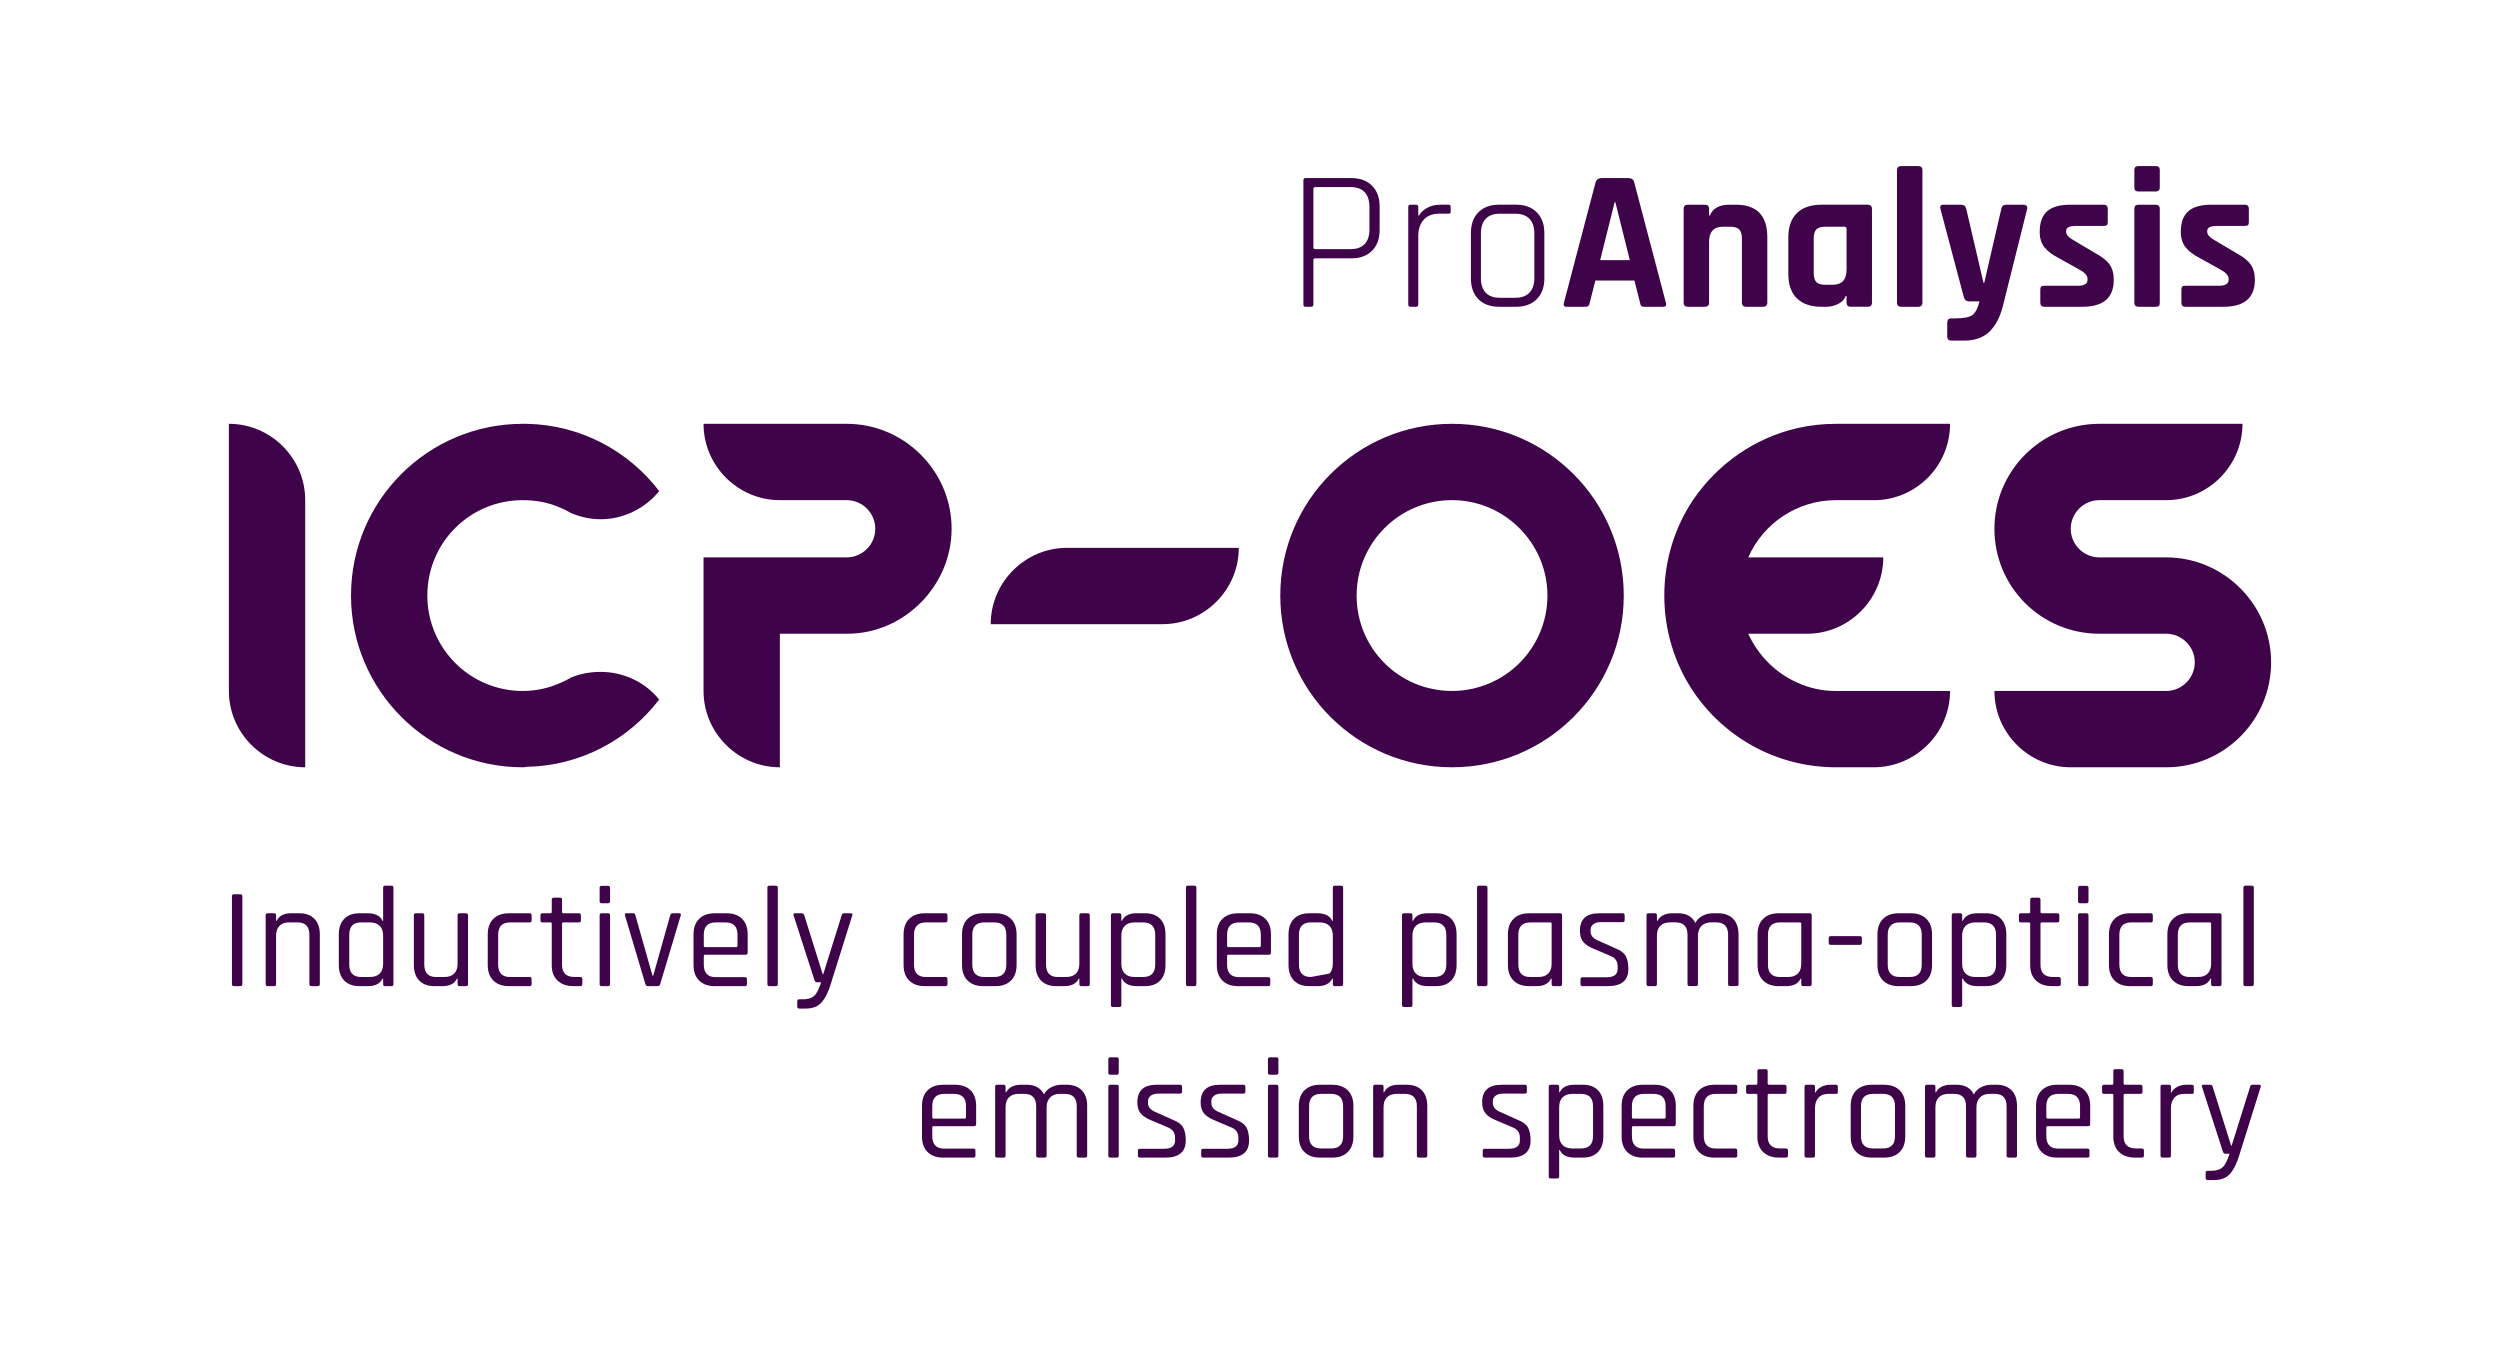
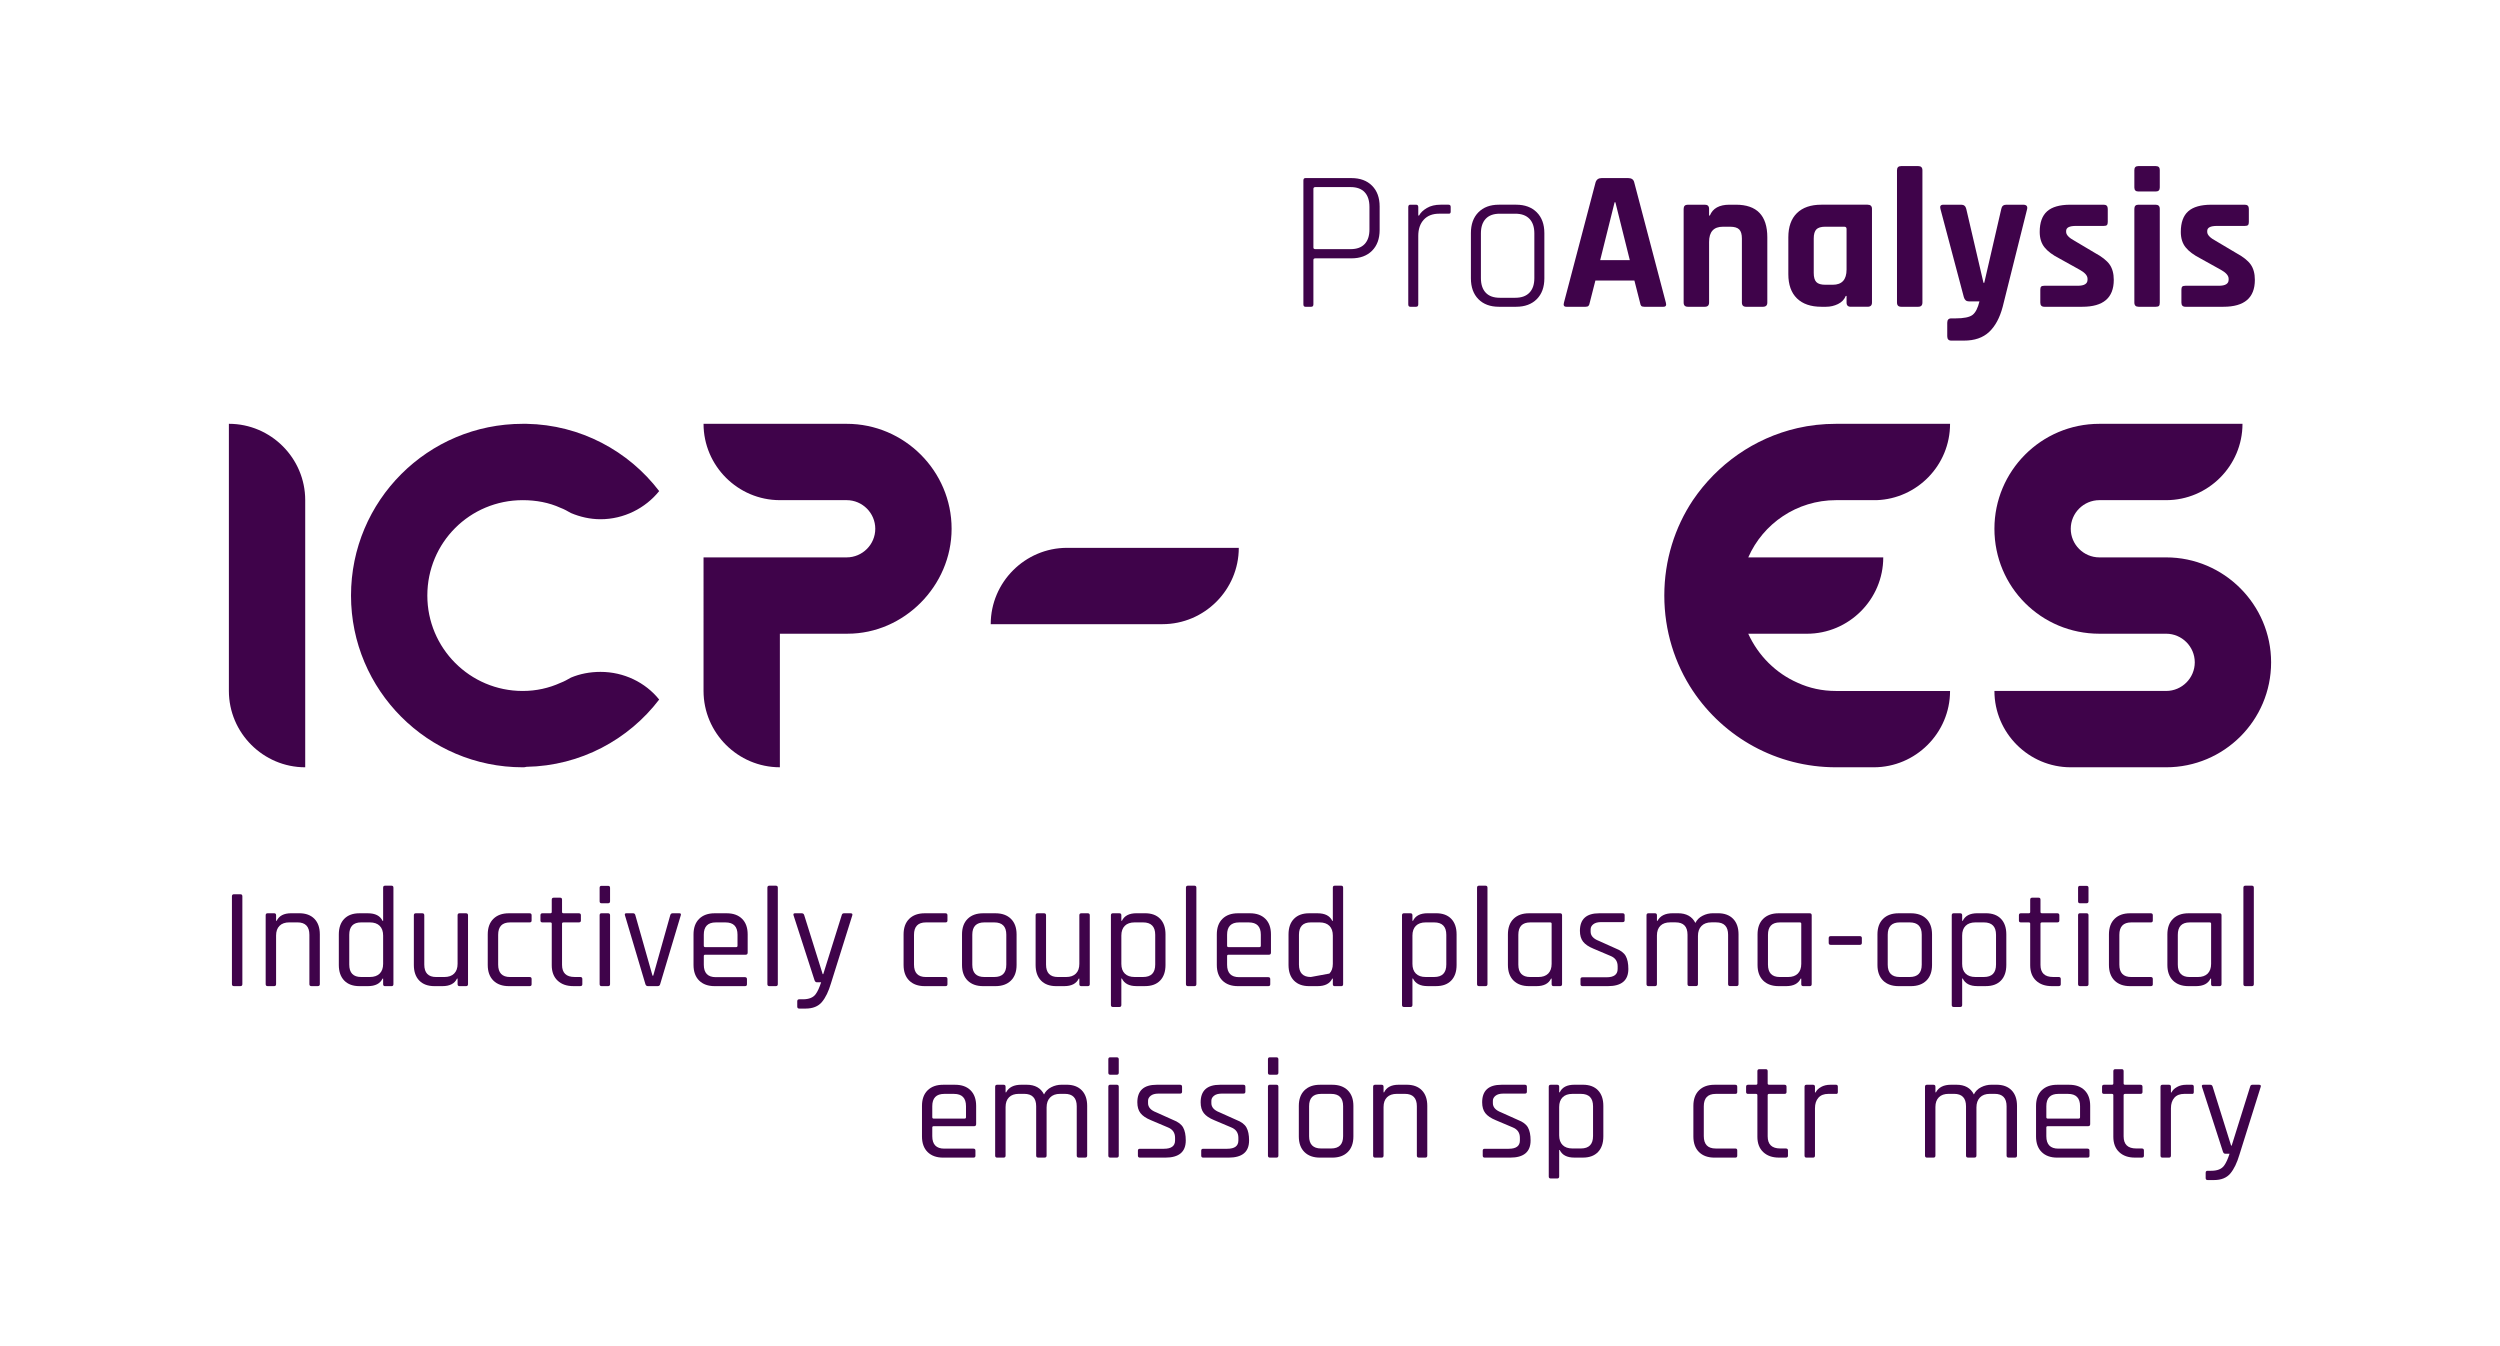
<svg xmlns="http://www.w3.org/2000/svg" version="1.1" id="Warstwa_1" x="0px" y="0px" viewBox="0 0 200.834 108.14" style="enable-background:new 0 0 200.834 108.14;" xml:space="preserve">
  <style type="text/css">
	.st0{fill:#3F034A;}
	.st1{fill:#FFFFFF;}
</style>
  <g>
    <g>
      <g>
        <g>
          <path class="st0" d="M19.47,71.999v7.06c0,0.106-0.053,0.16-0.16,0.16h-0.517      c-0.107,0-0.161-0.054-0.161-0.16v-7.06c0-0.106,0.054-0.16,0.161-0.16      h0.517C19.417,71.839,19.47,71.893,19.47,71.999z" />
          <path class="st0" d="M22.019,79.22h-0.516c-0.108,0-0.161-0.054-0.161-0.16v-5.534      c0-0.108,0.053-0.16,0.161-0.16h0.516c0.107,0,0.161,0.053,0.161,0.16      v0.447h0.046c0.191-0.405,0.582-0.608,1.171-0.608h0.643      c0.52,0,0.926,0.149,1.217,0.447s0.436,0.715,0.436,1.251v3.995      c0,0.106-0.054,0.16-0.161,0.16H25.015c-0.108,0-0.161-0.054-0.161-0.16      v-3.961c0-0.666-0.321-0.999-0.964-0.999h-0.643      c-0.345,0-0.609,0.092-0.792,0.276c-0.184,0.184-0.276,0.444-0.276,0.78      v3.904C22.18,79.166,22.126,79.22,22.019,79.22z" />
          <path class="st0" d="M29.55,79.22h-0.678c-0.52,0-0.926-0.149-1.216-0.447      c-0.291-0.299-0.437-0.716-0.437-1.252v-2.456c0-0.536,0.146-0.953,0.437-1.251      c0.29-0.298,0.696-0.447,1.216-0.447h0.678c0.597,0,0.991,0.203,1.182,0.608      h0.046v-2.663c0-0.108,0.05-0.161,0.149-0.161h0.528      c0.1,0,0.15,0.054,0.15,0.161v7.749c0,0.106-0.05,0.16-0.15,0.16h-0.528      c-0.099,0-0.149-0.054-0.149-0.16v-0.448h-0.046      C30.541,79.017,30.147,79.22,29.55,79.22z M30.778,77.43v-2.274      c0-0.336-0.092-0.596-0.275-0.78c-0.184-0.184-0.448-0.276-0.793-0.276h-0.7      c-0.635,0-0.953,0.333-0.953,0.999v2.388c0,0.666,0.318,0.999,0.953,0.999      h0.7c0.345,0,0.609-0.092,0.793-0.276      C30.686,78.026,30.778,77.766,30.778,77.43z" />
          <path class="st0" d="M35.542,79.22h-0.643c-0.521,0-0.926-0.149-1.217-0.447      c-0.291-0.299-0.436-0.716-0.436-1.252v-3.994c0-0.108,0.053-0.16,0.16-0.16      h0.517c0.107,0,0.161,0.053,0.161,0.16v3.961      c0,0.666,0.317,0.999,0.953,0.999h0.654c0.344,0,0.608-0.092,0.792-0.276      c0.184-0.184,0.276-0.444,0.276-0.78v-3.904c0-0.108,0.053-0.16,0.16-0.16      h0.517c0.107,0,0.161,0.053,0.161,0.16v5.534      c0,0.106-0.054,0.16-0.161,0.16h-0.517c-0.107,0-0.16-0.054-0.16-0.16      v-0.448h-0.046C36.521,79.017,36.131,79.22,35.542,79.22z" />
          <path class="st0" d="M42.706,78.646v0.425c0,0.1-0.054,0.149-0.161,0.149h-1.665      c-0.528,0-0.943-0.149-1.245-0.447c-0.302-0.299-0.453-0.716-0.453-1.252v-2.456      c0-0.536,0.151-0.953,0.453-1.251s0.717-0.447,1.245-0.447h1.665      c0.107,0,0.161,0.053,0.161,0.16v0.425c0,0.1-0.054,0.149-0.161,0.149H40.972      c-0.635,0-0.953,0.333-0.953,0.999v2.388c0,0.666,0.318,0.999,0.953,0.999      h1.573C42.652,78.486,42.706,78.539,42.706,78.646z" />
          <path class="st0" d="M44.209,74.1h-0.631c-0.108,0-0.161-0.049-0.161-0.149v-0.425      c0-0.108,0.053-0.16,0.161-0.16h0.631c0.077,0,0.115-0.035,0.115-0.104      v-0.987c0-0.108,0.053-0.161,0.161-0.161h0.516c0.1,0,0.15,0.054,0.15,0.161      v0.987c0,0.07,0.041,0.104,0.126,0.104h1.217c0.115,0,0.172,0.053,0.172,0.16      v0.425c0,0.1-0.057,0.149-0.172,0.149h-1.217      c-0.085,0-0.126,0.035-0.126,0.103v3.306c0,0.651,0.336,0.976,1.01,0.976h0.448      c0.114,0,0.172,0.053,0.172,0.16v0.425c0,0.1-0.058,0.149-0.172,0.149      h-0.551c-0.529,0-0.95-0.147-1.263-0.442c-0.314-0.295-0.471-0.706-0.471-1.234      v-3.341C44.324,74.135,44.286,74.1,44.209,74.1z" />
          <path class="st0" d="M48.17,72.401v-1.078c0-0.108,0.049-0.16,0.149-0.16h0.528      c0.107,0,0.161,0.053,0.161,0.16v1.078c0,0.108-0.054,0.161-0.161,0.161      h-0.528C48.22,72.562,48.17,72.508,48.17,72.401z M48.17,79.06v-5.534      c0-0.108,0.049-0.16,0.149-0.16h0.528c0.107,0,0.161,0.053,0.161,0.16v5.534      c0,0.106-0.054,0.16-0.161,0.16H48.331      C48.224,79.22,48.17,79.166,48.17,79.06z" />
          <path class="st0" d="M50.317,73.366h0.54c0.099,0,0.161,0.053,0.184,0.16l1.377,4.855      h0.058l1.366-4.855c0.03-0.108,0.095-0.16,0.195-0.16h0.539      c0.108,0,0.146,0.053,0.115,0.16l-1.653,5.521      c-0.023,0.115-0.092,0.173-0.206,0.173h-0.781      c-0.107,0-0.176-0.057-0.207-0.173l-1.641-5.521      C50.171,73.419,50.21,73.366,50.317,73.366z" />
          <path class="st0" d="M59.845,79.22h-2.434c-0.528,0-0.943-0.149-1.245-0.447      c-0.302-0.299-0.453-0.716-0.453-1.252v-2.456c0-0.536,0.151-0.953,0.453-1.251      c0.302-0.298,0.717-0.447,1.245-0.447h0.965c0.528,0,0.941,0.149,1.24,0.447      c0.298,0.298,0.447,0.715,0.447,1.251v1.459c0,0.114-0.053,0.172-0.16,0.172      h-3.249c-0.077,0-0.115,0.035-0.115,0.103v0.701      c0,0.666,0.321,0.999,0.964,0.999h2.342c0.107,0,0.161,0.054,0.161,0.16      v0.414C60.005,79.171,59.952,79.22,59.845,79.22z M56.653,76.086h2.479      c0.077,0,0.115-0.038,0.115-0.114v-0.883c0-0.658-0.321-0.988-0.964-0.988h-0.781      c-0.643,0-0.964,0.33-0.964,0.988v0.883C56.539,76.048,56.577,76.086,56.653,76.086z      " />
          <path class="st0" d="M62.324,79.22h-0.517c-0.107,0-0.16-0.054-0.16-0.16v-7.749      c0-0.108,0.053-0.161,0.16-0.161h0.517c0.107,0,0.161,0.054,0.161,0.161      v7.749C62.485,79.166,62.431,79.22,62.324,79.22z" />
          <path class="st0" d="M64.712,81.023h-0.505c-0.108,0-0.161-0.054-0.161-0.161v-0.425      c0-0.106,0.053-0.16,0.161-0.16h0.287c0.489,0,0.834-0.138,1.033-0.414      c0.161-0.222,0.306-0.539,0.436-0.952h-0.333c-0.092,0-0.157-0.054-0.195-0.161      l-1.688-5.223c-0.03-0.108,0.008-0.16,0.115-0.16h0.551      c0.1,0,0.165,0.053,0.195,0.16l1.481,4.73h0.046l1.481-4.73      c0.023-0.108,0.084-0.16,0.184-0.16h0.528c0.13,0,0.176,0.057,0.138,0.172      l-1.711,5.453c-0.191,0.65-0.434,1.152-0.729,1.504      C65.732,80.847,65.293,81.023,64.712,81.023z" />
          <path class="st0" d="M76.112,78.646v0.425c0,0.1-0.054,0.149-0.161,0.149h-1.665      c-0.528,0-0.943-0.149-1.245-0.447c-0.302-0.299-0.453-0.716-0.453-1.252v-2.456      c0-0.536,0.151-0.953,0.453-1.251s0.717-0.447,1.245-0.447h1.665      c0.107,0,0.161,0.053,0.161,0.16v0.425c0,0.1-0.054,0.149-0.161,0.149      h-1.573c-0.635,0-0.953,0.333-0.953,0.999v2.388      c0,0.666,0.318,0.999,0.953,0.999h1.573      C76.058,78.486,76.112,78.539,76.112,78.646z" />
          <path class="st0" d="M79.968,79.22h-0.988c-0.528,0-0.943-0.149-1.245-0.447      c-0.302-0.299-0.453-0.716-0.453-1.252v-2.456c0-0.536,0.151-0.953,0.453-1.251      s0.717-0.447,1.245-0.447h0.988c0.528,0,0.943,0.149,1.245,0.447      c0.302,0.298,0.453,0.715,0.453,1.251v2.456c0,0.536-0.151,0.953-0.453,1.252      C80.911,79.071,80.496,79.22,79.968,79.22z M79.072,78.486h0.804      c0.643,0,0.964-0.33,0.964-0.988v-2.41c0-0.658-0.321-0.988-0.964-0.988h-0.804      c-0.643,0-0.964,0.33-0.964,0.988v2.41      C78.108,78.156,78.43,78.486,79.072,78.486z" />
          <path class="st0" d="M85.49,79.22h-0.643c-0.521,0-0.926-0.149-1.217-0.447      c-0.291-0.299-0.436-0.716-0.436-1.252v-3.994c0-0.108,0.053-0.16,0.16-0.16      h0.517c0.107,0,0.161,0.053,0.161,0.16v3.961      c0,0.666,0.317,0.999,0.953,0.999h0.654c0.344,0,0.608-0.092,0.792-0.276      c0.184-0.184,0.276-0.444,0.276-0.78v-3.904c0-0.108,0.053-0.16,0.16-0.16      h0.517c0.107,0,0.161,0.053,0.161,0.16v5.534      c0,0.106-0.054,0.16-0.161,0.16h-0.517c-0.107,0-0.16-0.054-0.16-0.16      v-0.448h-0.046C86.469,79.017,86.079,79.22,85.49,79.22z" />
          <path class="st0" d="M89.921,80.896h-0.516c-0.108,0-0.161-0.054-0.161-0.16v-7.21      c0-0.108,0.053-0.16,0.161-0.16h0.516c0.107,0,0.161,0.053,0.161,0.16      v0.447h0.046c0.191-0.405,0.582-0.608,1.171-0.608h0.689      c0.52,0,0.924,0.149,1.211,0.447c0.287,0.298,0.43,0.715,0.43,1.251v2.456      c0,0.536-0.143,0.953-0.43,1.252c-0.287,0.298-0.691,0.447-1.211,0.447h-0.689      c-0.589,0-0.98-0.203-1.171-0.609h-0.046v2.124      C90.082,80.842,90.028,80.896,89.921,80.896z M91.15,78.486h0.677      c0.65,0,0.976-0.333,0.976-0.999v-2.388c0-0.666-0.326-0.999-0.976-0.999      h-0.677c-0.345,0-0.609,0.092-0.792,0.276      c-0.184,0.184-0.276,0.444-0.276,0.78v2.274c0,0.336,0.092,0.596,0.276,0.78      C90.541,78.394,90.805,78.486,91.15,78.486z" />
          <path class="st0" d="M95.948,79.22h-0.517c-0.107,0-0.16-0.054-0.16-0.16v-7.749      c0-0.108,0.053-0.161,0.16-0.161h0.517c0.107,0,0.161,0.054,0.161,0.161      v7.749C96.109,79.166,96.055,79.22,95.948,79.22z" />
          <path class="st0" d="M101.883,79.22H99.449c-0.528,0-0.943-0.149-1.245-0.447      c-0.302-0.299-0.453-0.716-0.453-1.252v-2.456c0-0.536,0.151-0.953,0.453-1.251      s0.717-0.447,1.245-0.447h0.965c0.528,0,0.941,0.149,1.24,0.447      c0.298,0.298,0.447,0.715,0.447,1.251v1.459c0,0.114-0.053,0.172-0.16,0.172      h-3.249c-0.077,0-0.115,0.035-0.115,0.103v0.701      c0,0.666,0.321,0.999,0.964,0.999h2.342c0.107,0,0.161,0.054,0.161,0.16      v0.414C102.044,79.171,101.99,79.22,101.883,79.22z M98.692,76.086h2.479      c0.077,0,0.115-0.038,0.115-0.114v-0.883c0-0.658-0.321-0.988-0.964-0.988h-0.781      c-0.643,0-0.964,0.33-0.964,0.988v0.883C98.577,76.048,98.615,76.086,98.692,76.086z      " />
          <path class="st0" d="M105.843,79.22h-0.678c-0.52,0-0.926-0.149-1.216-0.447      c-0.291-0.299-0.437-0.716-0.437-1.252v-2.456c0-0.536,0.146-0.953,0.437-1.251      c0.29-0.298,0.696-0.447,1.216-0.447h0.678c0.597,0,0.991,0.203,1.182,0.608      h0.046v-2.663c0-0.108,0.05-0.161,0.149-0.161h0.528      c0.1,0,0.15,0.054,0.15,0.161v7.749c0,0.106-0.05,0.16-0.15,0.16      h-0.528c-0.099,0-0.149-0.054-0.149-0.16v-0.448h-0.046      C106.834,79.017,106.44,79.22,105.843,79.22z M106.796,78.21      c0.183-0.184,0.275-0.444,0.275-0.78v-2.274c0-0.336-0.092-0.596-0.275-0.78      c-0.184-0.184-0.448-0.276-0.793-0.276h-0.7      c-0.635,0-0.953,0.333-0.953,0.999v2.388c0,0.666,0.318,0.999,0.953,0.999" />
          <path class="st0" d="M113.305,80.896h-0.516c-0.108,0-0.161-0.054-0.161-0.16v-7.21      c0-0.108,0.053-0.16,0.161-0.16h0.516c0.107,0,0.161,0.053,0.161,0.16      v0.447h0.046c0.191-0.405,0.582-0.608,1.171-0.608h0.689      c0.52,0,0.924,0.149,1.211,0.447s0.43,0.715,0.43,1.251v2.456      c0,0.536-0.143,0.953-0.43,1.252c-0.287,0.298-0.691,0.447-1.211,0.447      h-0.689c-0.589,0-0.98-0.203-1.171-0.609h-0.046v2.124      C113.466,80.842,113.412,80.896,113.305,80.896z M114.534,78.486h0.677      c0.65,0,0.976-0.333,0.976-0.999v-2.388c0-0.666-0.326-0.999-0.976-0.999      h-0.677c-0.345,0-0.609,0.092-0.792,0.276      c-0.184,0.184-0.276,0.444-0.276,0.78v2.274c0,0.336,0.092,0.596,0.276,0.78      C113.925,78.394,114.189,78.486,114.534,78.486z" />
          <path class="st0" d="M119.333,79.22h-0.517c-0.107,0-0.16-0.054-0.16-0.16v-7.749      c0-0.108,0.053-0.161,0.16-0.161h0.517c0.107,0,0.161,0.054,0.161,0.161      v7.749C119.493,79.166,119.44,79.22,119.333,79.22z" />
          <path class="st0" d="M123.431,79.22h-0.597c-0.528,0-0.943-0.149-1.245-0.447      c-0.302-0.299-0.453-0.716-0.453-1.252v-2.456c0-0.536,0.151-0.953,0.453-1.251      c0.302-0.298,0.717-0.447,1.245-0.447h2.492c0.107,0,0.16,0.053,0.16,0.16      v5.534c0,0.106-0.053,0.16-0.16,0.16h-0.517      c-0.107,0-0.161-0.054-0.161-0.16v-0.448h-0.046      C124.41,79.017,124.02,79.22,123.431,79.22z M124.648,77.43v-3.226      c0-0.068-0.038-0.103-0.115-0.103h-1.607c-0.635,0-0.953,0.333-0.953,0.999      v2.388c0,0.666,0.318,0.999,0.953,0.999h0.655c0.344,0,0.608-0.092,0.792-0.276      C124.556,78.026,124.648,77.766,124.648,77.43z" />
          <path class="st0" d="M129.17,79.22h-2.043c-0.108,0-0.161-0.054-0.161-0.16v-0.402      c0-0.099,0.053-0.149,0.161-0.149h1.928c0.597,0,0.896-0.222,0.896-0.666      v-0.217c0-0.406-0.195-0.685-0.586-0.839l-1.354-0.574      c-0.391-0.16-0.67-0.35-0.838-0.568c-0.169-0.217-0.253-0.507-0.253-0.867      c0-0.942,0.517-1.411,1.55-1.411h1.883c0.107,0,0.16,0.053,0.16,0.16      v0.401c0,0.1-0.053,0.149-0.16,0.149h-1.734      c-0.275,0-0.484,0.058-0.626,0.173c-0.142,0.114-0.212,0.249-0.212,0.401      v0.196c0,0.321,0.218,0.566,0.654,0.734l1.355,0.609      c0.398,0.152,0.668,0.355,0.809,0.608c0.141,0.253,0.212,0.601,0.212,1.045      C130.812,78.76,130.264,79.22,129.17,79.22z" />
          <path class="st0" d="M132.947,79.22h-0.516c-0.108,0-0.161-0.054-0.161-0.16v-5.534      c0-0.108,0.053-0.16,0.161-0.16h0.516c0.107,0,0.161,0.053,0.161,0.16      v0.447h0.046c0.214-0.405,0.62-0.608,1.217-0.608h0.425      c0.673,0,1.14,0.26,1.4,0.78c0.123-0.252,0.316-0.446,0.58-0.58      c0.264-0.135,0.541-0.201,0.832-0.201h0.402c0.52,0,0.926,0.149,1.217,0.447      c0.291,0.298,0.436,0.715,0.436,1.251v3.995c0,0.106-0.053,0.16-0.16,0.16      h-0.517c-0.107,0-0.161-0.054-0.161-0.16v-3.961      c0-0.666-0.321-0.999-0.964-0.999h-0.379c-0.344,0-0.61,0.098-0.798,0.293      c-0.188,0.195-0.281,0.461-0.281,0.798v3.869c0,0.106-0.054,0.16-0.161,0.16      h-0.516c-0.108,0-0.161-0.054-0.161-0.16v-3.961      c0-0.666-0.322-0.999-0.964-0.999h-0.425c-0.345,0-0.609,0.092-0.792,0.276      c-0.184,0.184-0.276,0.444-0.276,0.78v3.904      C133.108,79.166,133.054,79.22,132.947,79.22z" />
          <path class="st0" d="M143.485,79.22h-0.597c-0.528,0-0.943-0.149-1.245-0.447      c-0.302-0.299-0.453-0.716-0.453-1.252v-2.456c0-0.536,0.151-0.953,0.453-1.251      s0.717-0.447,1.245-0.447h2.492c0.107,0,0.16,0.053,0.16,0.16v5.534      c0,0.106-0.053,0.16-0.16,0.16h-0.517c-0.107,0-0.161-0.054-0.161-0.16      v-0.448h-0.046C144.465,79.017,144.075,79.22,143.485,79.22z M144.702,77.43      v-3.226c0-0.068-0.038-0.103-0.115-0.103h-1.607      c-0.635,0-0.953,0.333-0.953,0.999v2.388c0,0.666,0.318,0.999,0.953,0.999      h0.655c0.344,0,0.608-0.092,0.792-0.276      C144.61,78.026,144.702,77.766,144.702,77.43z" />
          <path class="st0" d="M149.409,75.903h-2.342c-0.107,0-0.161-0.054-0.161-0.161v-0.379      c0-0.106,0.054-0.16,0.161-0.16h2.342c0.107,0,0.161,0.054,0.161,0.16      v0.379C149.57,75.849,149.516,75.903,149.409,75.903z" />
          <path class="st0" d="M153.508,79.22h-0.988c-0.528,0-0.943-0.149-1.245-0.447      c-0.302-0.299-0.453-0.716-0.453-1.252v-2.456c0-0.536,0.151-0.953,0.453-1.251      s0.717-0.447,1.245-0.447h0.988c0.528,0,0.943,0.149,1.246,0.447      c0.302,0.298,0.453,0.715,0.453,1.251v2.456c0,0.536-0.151,0.953-0.453,1.252      C154.45,79.071,154.036,79.22,153.508,79.22z M152.612,78.486h0.804      c0.643,0,0.964-0.33,0.964-0.988v-2.41c0-0.658-0.321-0.988-0.964-0.988      h-0.804c-0.643,0-0.964,0.33-0.964,0.988v2.41      C151.648,78.156,151.969,78.486,152.612,78.486z" />
          <path class="st0" d="M157.468,80.896h-0.517c-0.108,0-0.16-0.054-0.16-0.16v-7.21      c0-0.108,0.053-0.16,0.16-0.16h0.517c0.107,0,0.16,0.053,0.16,0.16      v0.447h0.046c0.192-0.405,0.582-0.608,1.172-0.608h0.688      c0.52,0,0.924,0.149,1.211,0.447c0.287,0.298,0.43,0.715,0.43,1.251v2.456      c0,0.536-0.143,0.953-0.43,1.252c-0.287,0.298-0.691,0.447-1.211,0.447h-0.688      c-0.59,0-0.98-0.203-1.172-0.609h-0.046v2.124      C157.628,80.842,157.574,80.896,157.468,80.896z M158.696,78.486h0.677      c0.65,0,0.975-0.333,0.975-0.999v-2.388c0-0.666-0.325-0.999-0.975-0.999      h-0.677c-0.345,0-0.609,0.092-0.793,0.276s-0.276,0.444-0.276,0.78v2.274      c0,0.336,0.092,0.596,0.276,0.78C158.088,78.394,158.351,78.486,158.696,78.486z" />
          <path class="st0" d="M162.978,74.1h-0.631c-0.108,0-0.16-0.049-0.16-0.149v-0.425      c0-0.108,0.053-0.16,0.16-0.16h0.631c0.077,0,0.115-0.035,0.115-0.104      v-0.987c0-0.108,0.053-0.161,0.16-0.161h0.517c0.1,0,0.149,0.054,0.149,0.161      v0.987c0,0.07,0.041,0.104,0.127,0.104h1.216      c0.115,0,0.173,0.053,0.173,0.16v0.425c0,0.1-0.057,0.149-0.173,0.149      h-1.216c-0.085,0-0.127,0.035-0.127,0.103v3.306      c0,0.651,0.336,0.976,1.01,0.976h0.448c0.114,0,0.172,0.053,0.172,0.16v0.425      c0,0.1-0.057,0.149-0.172,0.149h-0.552c-0.528,0-0.95-0.147-1.262-0.442      c-0.314-0.295-0.471-0.706-0.471-1.234v-3.341      C163.093,74.135,163.055,74.1,162.978,74.1z" />
          <path class="st0" d="M166.939,72.401v-1.078c0-0.108,0.049-0.16,0.149-0.16h0.528      c0.108,0,0.161,0.053,0.161,0.16v1.078c0,0.108-0.054,0.161-0.161,0.161h-0.528      C166.988,72.562,166.939,72.508,166.939,72.401z M166.939,79.06v-5.534      c0-0.108,0.049-0.16,0.149-0.16h0.528c0.108,0,0.161,0.053,0.161,0.16v5.534      c0,0.106-0.054,0.16-0.161,0.16h-0.517      C166.992,79.22,166.939,79.166,166.939,79.06z" />
          <path class="st0" d="M172.943,78.646v0.425c0,0.1-0.054,0.149-0.161,0.149h-1.665      c-0.528,0-0.943-0.149-1.245-0.447c-0.302-0.299-0.453-0.716-0.453-1.252      v-2.456c0-0.536,0.151-0.953,0.453-1.251c0.303-0.298,0.717-0.447,1.245-0.447      h1.665c0.108,0,0.161,0.053,0.161,0.16v0.425c0,0.1-0.054,0.149-0.161,0.149      h-1.573c-0.635,0-0.953,0.333-0.953,0.999v2.388      c0,0.666,0.318,0.999,0.953,0.999h1.573      C172.889,78.486,172.943,78.539,172.943,78.646z" />
          <path class="st0" d="M176.409,79.22h-0.598c-0.528,0-0.943-0.149-1.245-0.447      c-0.302-0.299-0.453-0.716-0.453-1.252v-2.456c0-0.536,0.151-0.953,0.453-1.251      c0.303-0.298,0.717-0.447,1.245-0.447h2.492c0.106,0,0.16,0.053,0.16,0.16      v5.534c0,0.106-0.054,0.16-0.16,0.16h-0.517      c-0.108,0-0.161-0.054-0.161-0.16v-0.448h-0.046      C177.389,79.017,176.999,79.22,176.409,79.22z M177.626,77.43v-3.226      c0-0.068-0.038-0.103-0.114-0.103h-1.608c-0.635,0-0.953,0.333-0.953,0.999      v2.388c0,0.666,0.318,0.999,0.953,0.999h0.655c0.344,0,0.609-0.092,0.793-0.276      C177.534,78.026,177.626,77.766,177.626,77.43z" />
          <path class="st0" d="M180.897,79.22h-0.517c-0.107,0-0.16-0.054-0.16-0.16v-7.749      c0-0.108,0.054-0.161,0.16-0.161h0.517c0.108,0,0.161,0.054,0.161,0.161      v7.749C181.058,79.166,181.005,79.22,180.897,79.22z" />
          <path class="st0" d="M78.199,92.996h-2.434c-0.528,0-0.943-0.149-1.246-0.447      c-0.302-0.299-0.453-0.716-0.453-1.252v-2.456c0-0.536,0.151-0.953,0.453-1.251      c0.302-0.298,0.717-0.447,1.246-0.447h0.965c0.528,0,0.941,0.149,1.24,0.447      c0.298,0.298,0.447,0.715,0.447,1.251v1.458c0,0.114-0.053,0.172-0.16,0.172      h-3.249c-0.077,0-0.115,0.035-0.115,0.103v0.701      c0,0.666,0.321,0.999,0.964,0.999h2.342c0.107,0,0.161,0.054,0.161,0.16v0.414      C78.36,92.946,78.306,92.996,78.199,92.996z M75.008,89.861h2.479      c0.077,0,0.115-0.038,0.115-0.114v-0.883c0-0.658-0.321-0.988-0.964-0.988h-0.781      c-0.643,0-0.964,0.33-0.964,0.988v0.883C74.893,89.823,74.931,89.861,75.008,89.861      z" />
          <path class="st0" d="M80.621,92.996H80.105c-0.108,0-0.161-0.054-0.161-0.16v-5.534      c0-0.108,0.053-0.16,0.161-0.16h0.516c0.107,0,0.161,0.053,0.161,0.16      v0.447h0.046c0.214-0.405,0.62-0.608,1.217-0.608h0.425      c0.673,0,1.14,0.26,1.4,0.78c0.123-0.252,0.316-0.446,0.58-0.58      c0.264-0.135,0.541-0.201,0.832-0.201h0.402c0.52,0,0.926,0.149,1.217,0.447      s0.436,0.715,0.436,1.251v3.995c0,0.107-0.053,0.16-0.16,0.16h-0.517      c-0.107,0-0.161-0.054-0.161-0.16v-3.961c0-0.666-0.321-0.999-0.964-0.999      H85.156c-0.344,0-0.61,0.098-0.798,0.293      c-0.188,0.195-0.281,0.461-0.281,0.798v3.869c0,0.107-0.054,0.16-0.161,0.16      h-0.516c-0.108,0-0.161-0.054-0.161-0.16v-3.961      c0-0.666-0.322-0.999-0.964-0.999h-0.425c-0.345,0-0.609,0.092-0.792,0.276      C80.874,88.335,80.782,88.596,80.782,88.932v3.904      C80.782,92.942,80.728,92.996,80.621,92.996z" />
          <path class="st0" d="M89.036,86.176v-1.078c0-0.108,0.049-0.16,0.149-0.16h0.528      c0.107,0,0.161,0.053,0.161,0.16v1.078c0,0.108-0.054,0.161-0.161,0.161h-0.528      C89.086,86.338,89.036,86.284,89.036,86.176z M89.036,92.835v-5.534      c0-0.108,0.049-0.16,0.149-0.16h0.528c0.107,0,0.161,0.053,0.161,0.16v5.534      c0,0.107-0.054,0.16-0.161,0.16h-0.517      C89.09,92.996,89.036,92.942,89.036,92.835z" />
          <path class="st0" d="M93.616,92.996h-2.043c-0.108,0-0.161-0.054-0.161-0.16v-0.402      c0-0.099,0.053-0.149,0.161-0.149h1.928c0.597,0,0.896-0.222,0.896-0.666      v-0.217c0-0.406-0.195-0.685-0.586-0.839l-1.354-0.574      c-0.391-0.16-0.67-0.35-0.838-0.568c-0.169-0.217-0.253-0.507-0.253-0.867      c0-0.942,0.517-1.411,1.55-1.411h1.883c0.107,0,0.16,0.053,0.16,0.16      v0.401c0,0.1-0.053,0.149-0.16,0.149h-1.734      c-0.275,0-0.484,0.058-0.626,0.173c-0.142,0.114-0.212,0.249-0.212,0.401      v0.196c0,0.321,0.218,0.566,0.654,0.734l1.355,0.609      c0.398,0.152,0.668,0.355,0.809,0.608c0.141,0.253,0.212,0.601,0.212,1.045      C95.258,92.536,94.71,92.996,93.616,92.996z" />
          <path class="st0" d="M98.702,92.996h-2.043c-0.108,0-0.161-0.054-0.161-0.16v-0.402      c0-0.099,0.053-0.149,0.161-0.149h1.928c0.597,0,0.896-0.222,0.896-0.666      v-0.217c0-0.406-0.195-0.685-0.586-0.839l-1.354-0.574      c-0.391-0.16-0.67-0.35-0.838-0.568c-0.169-0.217-0.253-0.507-0.253-0.867      c0-0.942,0.517-1.411,1.55-1.411h1.883c0.107,0,0.16,0.053,0.16,0.16      v0.401c0,0.1-0.053,0.149-0.16,0.149h-1.734      c-0.275,0-0.484,0.058-0.626,0.173c-0.142,0.114-0.212,0.249-0.212,0.401      v0.196c0,0.321,0.218,0.566,0.654,0.734l1.355,0.609      c0.398,0.152,0.668,0.355,0.809,0.608c0.141,0.253,0.212,0.601,0.212,1.045      C100.343,92.536,99.796,92.996,98.702,92.996z" />
          <path class="st0" d="M101.859,86.176v-1.078c0-0.108,0.049-0.16,0.149-0.16h0.528      c0.107,0,0.161,0.053,0.161,0.16v1.078c0,0.108-0.054,0.161-0.161,0.161h-0.528      C101.908,86.338,101.859,86.284,101.859,86.176z M101.859,92.835v-5.534      c0-0.108,0.049-0.16,0.149-0.16h0.528c0.107,0,0.161,0.053,0.161,0.16v5.534      c0,0.107-0.054,0.16-0.161,0.16h-0.517      C101.912,92.996,101.859,92.942,101.859,92.835z" />
          <path class="st0" d="M107.025,92.996h-0.988c-0.528,0-0.943-0.149-1.245-0.447      c-0.302-0.299-0.453-0.716-0.453-1.252v-2.456c0-0.536,0.151-0.953,0.453-1.251      c0.302-0.298,0.717-0.447,1.245-0.447h0.988c0.528,0,0.943,0.149,1.245,0.447      c0.302,0.298,0.453,0.715,0.453,1.251v2.456c0,0.536-0.151,0.953-0.453,1.252      C107.968,92.847,107.553,92.996,107.025,92.996z M106.129,92.261h0.804      c0.643,0,0.964-0.33,0.964-0.988v-2.41c0-0.658-0.321-0.988-0.964-0.988      h-0.804c-0.643,0-0.964,0.33-0.964,0.988v2.41      C105.165,91.932,105.486,92.261,106.129,92.261z" />
          <path class="st0" d="M110.985,92.996h-0.516c-0.108,0-0.161-0.054-0.161-0.16v-5.534      c0-0.108,0.053-0.16,0.161-0.16h0.516c0.107,0,0.161,0.053,0.161,0.16      v0.447h0.046c0.191-0.405,0.582-0.608,1.171-0.608h0.643      c0.52,0,0.926,0.149,1.217,0.447c0.291,0.298,0.436,0.715,0.436,1.251v3.995      c0,0.107-0.054,0.16-0.161,0.16h-0.516c-0.108,0-0.161-0.054-0.161-0.16      v-3.961c0-0.666-0.321-0.999-0.964-0.999h-0.643      c-0.345,0-0.609,0.092-0.792,0.276c-0.184,0.184-0.276,0.444-0.276,0.78      v3.904C111.146,92.942,111.092,92.996,110.985,92.996z" />
          <path class="st0" d="M121.317,92.996h-2.043c-0.108,0-0.161-0.054-0.161-0.16v-0.402      c0-0.099,0.053-0.149,0.161-0.149h1.928c0.597,0,0.896-0.222,0.896-0.666      v-0.217c0-0.406-0.195-0.685-0.586-0.839l-1.354-0.574      c-0.391-0.16-0.67-0.35-0.838-0.568c-0.169-0.217-0.253-0.507-0.253-0.867      c0-0.942,0.517-1.411,1.55-1.411h1.883c0.107,0,0.16,0.053,0.16,0.16      v0.401c0,0.1-0.053,0.149-0.16,0.149h-1.734      c-0.275,0-0.484,0.058-0.626,0.173c-0.142,0.114-0.212,0.249-0.212,0.401      v0.196c0,0.321,0.218,0.566,0.654,0.734l1.355,0.609      c0.398,0.152,0.668,0.355,0.809,0.608c0.141,0.253,0.212,0.601,0.212,1.045      C122.959,92.536,122.411,92.996,121.317,92.996z" />
          <path class="st0" d="M125.094,94.672h-0.516c-0.108,0-0.161-0.054-0.161-0.16v-7.21      c0-0.108,0.053-0.16,0.161-0.16h0.516c0.107,0,0.161,0.053,0.161,0.16      v0.447h0.046c0.191-0.405,0.582-0.608,1.171-0.608h0.689      c0.52,0,0.924,0.149,1.211,0.447c0.287,0.298,0.43,0.715,0.43,1.251v2.456      c0,0.536-0.143,0.953-0.43,1.252c-0.287,0.298-0.691,0.447-1.211,0.447h-0.689      c-0.589,0-0.98-0.203-1.171-0.609h-0.046v2.124      C125.255,94.618,125.201,94.672,125.094,94.672z M126.322,92.261h0.677      c0.65,0,0.976-0.333,0.976-0.999v-2.388c0-0.666-0.326-0.999-0.976-0.999      h-0.677c-0.345,0-0.609,0.092-0.792,0.276      c-0.184,0.184-0.276,0.444-0.276,0.78v2.274c0,0.336,0.092,0.596,0.276,0.78      C125.714,92.17,125.978,92.261,126.322,92.261z" />
-           <path class="st0" d="M134.404,92.996h-2.434c-0.528,0-0.943-0.149-1.246-0.447      c-0.302-0.299-0.453-0.716-0.453-1.252v-2.456c0-0.536,0.151-0.953,0.453-1.251      c0.302-0.298,0.717-0.447,1.246-0.447h0.965c0.528,0,0.941,0.149,1.24,0.447      c0.298,0.298,0.447,0.715,0.447,1.251v1.458c0,0.114-0.053,0.172-0.16,0.172      h-3.249c-0.077,0-0.115,0.035-0.115,0.103v0.701      c0,0.666,0.321,0.999,0.964,0.999h2.342c0.107,0,0.161,0.054,0.161,0.16      v0.414C134.565,92.946,134.511,92.996,134.404,92.996z M131.213,89.861h2.479      c0.077,0,0.115-0.038,0.115-0.114v-0.883c0-0.658-0.321-0.988-0.964-0.988h-0.781      c-0.643,0-0.964,0.33-0.964,0.988v0.883      C131.098,89.823,131.136,89.861,131.213,89.861z" />
          <path class="st0" d="M139.559,92.422v0.425c0,0.1-0.054,0.149-0.161,0.149h-1.665      c-0.528,0-0.943-0.149-1.245-0.447c-0.302-0.299-0.453-0.716-0.453-1.252v-2.456      c0-0.536,0.151-0.953,0.453-1.251s0.717-0.447,1.245-0.447h1.665      c0.107,0,0.161,0.053,0.161,0.16v0.425c0,0.1-0.054,0.149-0.161,0.149      h-1.573c-0.635,0-0.953,0.333-0.953,0.999v2.388      c0,0.666,0.318,0.999,0.953,0.999h1.573      C139.505,92.261,139.559,92.314,139.559,92.422z" />
          <path class="st0" d="M141.062,87.876h-0.631c-0.108,0-0.161-0.049-0.161-0.149v-0.425      c0-0.108,0.053-0.16,0.161-0.16h0.631c0.077,0,0.115-0.035,0.115-0.104      V86.051c0-0.108,0.053-0.161,0.161-0.161h0.516c0.1,0,0.15,0.054,0.15,0.161      v0.987c0,0.07,0.041,0.104,0.126,0.104h1.217      c0.115,0,0.172,0.053,0.172,0.16v0.425c0,0.1-0.057,0.149-0.172,0.149      h-1.217c-0.085,0-0.126,0.035-0.126,0.103v3.306      c0,0.651,0.336,0.976,1.01,0.976h0.448c0.114,0,0.172,0.053,0.172,0.16v0.425      c0,0.1-0.058,0.149-0.172,0.149h-0.551c-0.529,0-0.95-0.147-1.263-0.442      c-0.314-0.295-0.471-0.706-0.471-1.234v-3.341      C141.177,87.911,141.138,87.876,141.062,87.876z" />
          <path class="st0" d="M145.642,92.996h-0.516c-0.108,0-0.161-0.054-0.161-0.16v-5.534      c0-0.108,0.053-0.16,0.161-0.16h0.516c0.107,0,0.161,0.053,0.161,0.16      v0.46h0.046c0.076-0.169,0.222-0.314,0.436-0.437      c0.214-0.122,0.467-0.183,0.758-0.183h0.448c0.099,0,0.149,0.053,0.149,0.16      v0.425c0,0.054-0.012,0.094-0.034,0.12c-0.023,0.027-0.062,0.037-0.115,0.029      h-0.62c-0.345,0-0.609,0.103-0.792,0.309c-0.184,0.207-0.276,0.49-0.276,0.85      v3.8C145.803,92.942,145.749,92.996,145.642,92.996z" />
-           <path class="st0" d="M151.359,92.996H150.371c-0.528,0-0.943-0.149-1.245-0.447      c-0.302-0.299-0.453-0.716-0.453-1.252v-2.456c0-0.536,0.151-0.953,0.453-1.251      s0.717-0.447,1.245-0.447h0.988c0.528,0,0.943,0.149,1.245,0.447      c0.302,0.298,0.453,0.715,0.453,1.251v2.456c0,0.536-0.151,0.953-0.453,1.252      C152.302,92.847,151.887,92.996,151.359,92.996z M150.463,92.261h0.804      c0.643,0,0.964-0.33,0.964-0.988v-2.41c0-0.658-0.321-0.988-0.964-0.988      h-0.804c-0.643,0-0.964,0.33-0.964,0.988v2.41      C149.499,91.932,149.82,92.261,150.463,92.261z" />
          <path class="st0" d="M155.319,92.996h-0.516c-0.108,0-0.161-0.054-0.161-0.16v-5.534      c0-0.108,0.053-0.16,0.161-0.16h0.516c0.107,0,0.161,0.053,0.161,0.16      v0.447h0.046c0.214-0.405,0.62-0.608,1.217-0.608h0.425      c0.673,0,1.14,0.26,1.4,0.78c0.122-0.252,0.315-0.446,0.58-0.58      c0.265-0.135,0.541-0.201,0.832-0.201h0.402c0.52,0,0.926,0.149,1.216,0.447      c0.291,0.298,0.436,0.715,0.436,1.251v3.995c0,0.107-0.053,0.16-0.16,0.16      h-0.517c-0.107,0-0.16-0.054-0.16-0.16v-3.961      c0-0.666-0.322-0.999-0.964-0.999h-0.379c-0.344,0-0.611,0.098-0.798,0.293      c-0.187,0.195-0.281,0.461-0.281,0.798v3.869c0,0.107-0.054,0.16-0.16,0.16      h-0.517c-0.108,0-0.16-0.054-0.16-0.16v-3.961      c0-0.666-0.322-0.999-0.964-0.999h-0.425c-0.345,0-0.609,0.092-0.793,0.276      c-0.184,0.184-0.276,0.444-0.276,0.78v3.904      C155.48,92.942,155.426,92.996,155.319,92.996z" />
          <path class="st0" d="M167.695,92.996h-2.434c-0.528,0-0.944-0.149-1.245-0.447      c-0.303-0.299-0.454-0.716-0.454-1.252v-2.456c0-0.536,0.151-0.953,0.454-1.251      c0.302-0.298,0.717-0.447,1.245-0.447h0.964c0.528,0,0.942,0.149,1.24,0.447      s0.447,0.715,0.447,1.251v1.458c0,0.114-0.053,0.172-0.16,0.172h-3.249      c-0.076,0-0.114,0.035-0.114,0.103v0.701c0,0.666,0.321,0.999,0.964,0.999      h2.342c0.107,0,0.16,0.054,0.16,0.16v0.414      C167.856,92.946,167.802,92.996,167.695,92.996z M164.504,89.861h2.48      c0.076,0,0.114-0.038,0.114-0.114v-0.883c0-0.658-0.321-0.988-0.964-0.988h-0.78      c-0.643,0-0.964,0.33-0.964,0.988v0.883      C164.389,89.823,164.427,89.861,164.504,89.861z" />
          <path class="st0" d="M169.657,87.876h-0.631c-0.108,0-0.16-0.049-0.16-0.149v-0.425      c0-0.108,0.053-0.16,0.16-0.16h0.631c0.077,0,0.115-0.035,0.115-0.104      V86.051c0-0.108,0.053-0.161,0.16-0.161h0.517      c0.1,0,0.149,0.054,0.149,0.161v0.987c0,0.07,0.041,0.104,0.127,0.104      h1.216c0.115,0,0.173,0.053,0.173,0.16v0.425c0,0.1-0.057,0.149-0.173,0.149      h-1.216c-0.085,0-0.127,0.035-0.127,0.103v3.306      c0,0.651,0.336,0.976,1.01,0.976h0.448c0.114,0,0.172,0.053,0.172,0.16v0.425      c0,0.1-0.057,0.149-0.172,0.149h-0.552c-0.528,0-0.95-0.147-1.262-0.442      c-0.314-0.295-0.471-0.706-0.471-1.234v-3.341      C169.773,87.911,169.734,87.876,169.657,87.876z" />
          <path class="st0" d="M174.238,92.996h-0.516c-0.108,0-0.161-0.054-0.161-0.16v-5.534      c0-0.108,0.054-0.16,0.161-0.16h0.516c0.108,0,0.161,0.053,0.161,0.16v0.46      h0.046c0.076-0.169,0.222-0.314,0.436-0.437      c0.214-0.122,0.466-0.183,0.758-0.183h0.447c0.1,0,0.149,0.053,0.149,0.16      v0.425c0,0.054-0.011,0.094-0.034,0.12c-0.024,0.027-0.062,0.037-0.115,0.029      h-0.62c-0.344,0-0.609,0.103-0.791,0.309c-0.184,0.207-0.276,0.49-0.276,0.85      v3.8C174.399,92.942,174.345,92.996,174.238,92.996z" />
          <path class="st0" d="M177.854,94.798h-0.504c-0.108,0-0.161-0.054-0.161-0.161v-0.425      c0-0.107,0.054-0.16,0.161-0.16h0.287c0.489,0,0.834-0.138,1.033-0.414      c0.161-0.222,0.306-0.539,0.436-0.952h-0.333c-0.092,0-0.157-0.054-0.195-0.161      l-1.687-5.223c-0.03-0.108,0.008-0.16,0.114-0.16h0.552      c0.1,0,0.165,0.053,0.195,0.16l1.481,4.73h0.046l1.481-4.73      c0.022-0.108,0.084-0.16,0.184-0.16h0.528c0.13,0,0.176,0.057,0.138,0.172      l-1.711,5.453c-0.192,0.65-0.435,1.152-0.729,1.504      C178.874,94.622,178.436,94.798,177.854,94.798z" />
        </g>
      </g>
      <g>
        <path class="st0" d="M18.387,55.507V34.046c3.372,0,6.132,2.759,6.132,6.132v21.461     C21.147,61.639,18.387,58.879,18.387,55.507z" />
        <path class="st0" d="M52.954,56.197c-2.453,3.219-6.323,5.327-10.653,5.404     c-0.115,0.038-0.23,0.038-0.307,0.038c-7.626,0-13.796-6.208-13.796-13.796     c0-7.626,6.17-13.796,13.796-13.796c0.077,0,0.191,0,0.307,0     c4.33,0.077,8.201,2.184,10.653,5.404c-1.111,1.379-2.836,2.261-4.714,2.261     c-0.843,0-1.648-0.192-2.376-0.498c-0.268-0.153-0.536-0.307-0.843-0.421     c-0.92-0.421-1.955-0.613-3.028-0.613c-4.254,0-7.664,3.411-7.664,7.664     c0,4.216,3.411,7.664,7.664,7.664c1.073,0,2.108-0.23,3.028-0.651     c0.307-0.115,0.575-0.268,0.843-0.422c0.728-0.306,1.533-0.46,2.376-0.46     C50.118,53.974,51.843,54.817,52.954,56.197z" />
        <path class="st0" d="M76.446,42.477c0,4.598-3.832,8.431-8.354,8.431     c-0.077,0-5.442,0-5.442,0v10.73c-3.372,0-6.132-2.759-6.132-6.132V44.777h11.497     c1.265,0,2.299-1.035,2.299-2.299c0-1.265-1.035-2.299-2.299-2.299h-5.365     c-3.372,0-6.132-2.759-6.132-6.132h11.497     C72.652,34.046,76.446,37.84,76.446,42.477z" />
        <path class="st0" d="M99.516,44.01c0,3.373-2.759,6.132-6.132,6.132H79.588     c0-3.372,2.759-6.132,6.132-6.132H99.516z" />
-         <path class="st0" d="M130.442,47.842c0,7.626-6.17,13.796-13.796,13.796     c-7.626,0-13.796-6.17-13.796-13.796s6.17-13.796,13.796-13.796     C124.272,34.046,130.442,40.216,130.442,47.842z M124.311,47.842     c0-4.216-3.449-7.664-7.665-7.664c-4.254,0-7.664,3.449-7.664,7.664     c0,4.254,3.41,7.664,7.664,7.664C120.861,55.507,124.311,52.096,124.311,47.842z" />
        <path class="st0" d="M156.655,55.507c0,3.372-2.759,6.132-6.132,6.132h-3.027     c-4.79,0-9.006-2.414-11.497-6.132c-1.456-2.184-2.299-4.829-2.299-7.664     c0-2.836,0.843-5.48,2.299-7.664c1.954-2.874,4.905-4.982,8.393-5.787     c0.996-0.23,2.031-0.345,3.104-0.345h9.159c0,3.334-2.645,6.017-5.902,6.132     h-0.46h-2.797c-3.142,0-5.864,1.878-7.052,4.599h10.845     c0,3.372-2.759,6.132-6.132,6.132h-4.714c0.805,1.763,2.223,3.181,3.986,3.947     c0.92,0.421,1.954,0.651,3.066,0.651H156.655z" />
        <path class="st0" d="M182.446,53.208c0,4.675-3.794,8.431-8.431,8.431h-7.664     c-3.373,0-6.132-2.759-6.132-6.132h13.796c1.265,0,2.299-1.035,2.299-2.299     c0-1.265-1.035-2.299-2.299-2.299h-5.365c-4.675,0-8.431-3.756-8.431-8.431     c0-4.637,3.756-8.431,8.431-8.431h11.497c0,3.372-2.759,6.132-6.132,6.132     h-5.365c-1.265,0-2.299,1.035-2.299,2.299c0,1.265,1.034,2.299,2.299,2.299     h5.365C178.652,44.777,182.446,48.571,182.446,53.208z" />
      </g>
    </g>
    <g>
      <g>
        <path class="st0" d="M105.333,24.644h-0.466c-0.107,0-0.161-0.064-0.161-0.193v-9.952     c0-0.128,0.054-0.193,0.161-0.193h3.698c0.696,0,1.248,0.204,1.656,0.611     c0.407,0.408,0.611,0.965,0.611,1.673v1.881c0,0.708-0.204,1.265-0.611,1.673     c-0.408,0.407-0.96,0.61-1.656,0.61h-2.894     c-0.107,0-0.161,0.043-0.161,0.129v3.569     C105.51,24.58,105.451,24.644,105.333,24.644z M105.671,20.014h2.83     c0.493,0,0.868-0.136,1.126-0.409c0.257-0.274,0.386-0.662,0.386-1.166v-1.818     c0-0.515-0.129-0.908-0.386-1.181s-0.633-0.411-1.126-0.411h-2.83     c-0.107,0-0.161,0.048-0.161,0.145v4.712     C105.51,19.971,105.564,20.014,105.671,20.014z" />
        <path class="st0" d="M113.758,24.644h-0.466c-0.107,0-0.161-0.064-0.161-0.193v-7.813     c0-0.129,0.053-0.193,0.161-0.193h0.466c0.118,0,0.177,0.064,0.177,0.193v0.675     h0.064c0.118-0.226,0.327-0.426,0.627-0.603     c0.3-0.178,0.67-0.266,1.109-0.266h0.627c0.118,0,0.177,0.059,0.177,0.176     v0.386c0,0.118-0.059,0.172-0.177,0.161h-0.755c-0.525,0-0.935,0.161-1.23,0.482     c-0.295,0.322-0.442,0.756-0.442,1.303v5.498     C113.935,24.58,113.876,24.644,113.758,24.644z" />
        <path class="st0" d="M121.797,24.644h-1.383c-0.697,0-1.246-0.203-1.648-0.611     c-0.402-0.407-0.603-0.965-0.603-1.672v-3.634c0-0.708,0.2-1.265,0.603-1.672     s0.951-0.611,1.648-0.611h1.383c0.696,0,1.248,0.204,1.656,0.611     c0.407,0.407,0.611,0.964,0.611,1.672v3.634c0,0.707-0.204,1.265-0.611,1.672     C123.045,24.441,122.493,24.644,121.797,24.644z M120.478,23.921h1.254     c0.493,0,0.871-0.136,1.133-0.409c0.263-0.274,0.394-0.662,0.394-1.167v-3.602     c0-0.504-0.131-0.891-0.394-1.166c-0.263-0.273-0.641-0.409-1.133-0.409h-1.254     c-0.493,0-0.868,0.136-1.125,0.409c-0.257,0.274-0.386,0.662-0.386,1.166v3.602     c0,0.505,0.129,0.893,0.386,1.167C119.61,23.784,119.985,23.921,120.478,23.921z" />
        <path class="st0" d="M127.376,24.644h-1.544c-0.193,0-0.257-0.112-0.193-0.338     l2.541-9.662c0.075-0.225,0.236-0.338,0.482-0.338h2.138     c0.268,0,0.429,0.114,0.482,0.338l2.541,9.662c0.064,0.226,0,0.338-0.193,0.338     h-1.544c-0.118,0-0.198-0.024-0.241-0.072     c-0.043-0.048-0.076-0.136-0.097-0.266l-0.45-1.768h-3.135l-0.451,1.768     c-0.021,0.129-0.056,0.217-0.104,0.266     C127.561,24.62,127.483,24.644,127.376,24.644z M129.707,16.251l-1.158,4.646h2.379     l-1.158-4.646H129.707z" />
        <path class="st0" d="M136.958,24.644h-1.367c-0.225,0-0.338-0.112-0.338-0.338v-7.524     c0-0.225,0.113-0.337,0.338-0.337h1.367c0.225,0,0.338,0.112,0.338,0.337v0.531     h0.064c0.236-0.58,0.761-0.868,1.576-0.868h0.515     c1.683,0,2.524,0.873,2.524,2.621v5.241c0,0.226-0.118,0.338-0.354,0.338h-1.35     c-0.225,0-0.338-0.112-0.338-0.338v-5.144c0-0.343-0.072-0.587-0.217-0.732     c-0.144-0.145-0.388-0.217-0.731-0.217h-0.579c-0.74,0-1.109,0.408-1.109,1.222     v4.871C137.296,24.532,137.183,24.644,136.958,24.644z" />
        <path class="st0" d="M146.701,24.644h-0.386c-0.847,0-1.501-0.225-1.961-0.675     c-0.461-0.451-0.691-1.099-0.691-1.946v-2.958c0-0.847,0.231-1.495,0.691-1.946     c0.461-0.451,1.115-0.675,1.961-0.675h3.714c0.236,0,0.354,0.112,0.354,0.337     v7.524c0,0.226-0.118,0.338-0.354,0.338h-1.35     c-0.225,0-0.338-0.112-0.338-0.338v-0.53h-0.065     c-0.118,0.29-0.327,0.506-0.627,0.651     C147.349,24.572,147.033,24.644,146.701,24.644z M148.341,21.654V18.39     c0-0.118-0.065-0.178-0.193-0.178h-1.511c-0.344,0-0.585,0.072-0.724,0.217     c-0.139,0.145-0.209,0.389-0.209,0.732v2.765c0,0.343,0.07,0.587,0.209,0.732     c0.139,0.145,0.38,0.217,0.724,0.217h0.595     C147.971,22.876,148.341,22.469,148.341,21.654z" />
        <path class="st0" d="M154.097,24.644h-1.367c-0.225,0-0.338-0.112-0.338-0.338V13.679     c0-0.225,0.113-0.337,0.338-0.337h1.367c0.225,0,0.338,0.112,0.338,0.337     v10.627C154.435,24.532,154.322,24.644,154.097,24.644z" />
        <path class="st0" d="M157.779,27.362h-1.029c-0.214,0-0.321-0.118-0.321-0.354v-1.077     c0-0.236,0.107-0.354,0.321-0.354h0.338c0.675,0,1.133-0.094,1.375-0.281     c0.241-0.187,0.426-0.55,0.554-1.085h-0.852c-0.204,0-0.338-0.114-0.402-0.338     l-1.881-7.091c-0.064-0.225,0.016-0.337,0.242-0.337h1.431     c0.214,0,0.348,0.112,0.402,0.337l1.383,5.934h0.064l1.367-5.934     c0.043-0.225,0.177-0.337,0.402-0.337h1.35c0.268,0,0.375,0.118,0.322,0.354     l-1.961,7.846c-0.236,0.89-0.601,1.565-1.094,2.025     C159.296,27.131,158.625,27.362,157.779,27.362z" />
        <path class="st0" d="M167.281,24.644h-3.055c-0.214,0-0.321-0.112-0.321-0.338v-1.029     c0-0.117,0.021-0.2,0.064-0.249c0.043-0.048,0.129-0.072,0.257-0.072h2.685     c0.525,0,0.788-0.161,0.788-0.482v-0.081c0-0.257-0.22-0.504-0.659-0.739     l-1.591-0.884c-0.547-0.279-0.949-0.579-1.206-0.901     c-0.257-0.321-0.386-0.733-0.386-1.238c0-0.75,0.198-1.302,0.595-1.656     c0.396-0.354,1.018-0.53,1.865-0.53h2.686c0.214,0,0.321,0.112,0.321,0.337     v1.046c0,0.117-0.022,0.2-0.064,0.249c-0.043,0.048-0.129,0.072-0.257,0.072     h-2.235c-0.525,0-0.788,0.134-0.788,0.402v0.08     c0,0.237,0.231,0.477,0.691,0.723l1.624,0.965     c0.557,0.301,0.949,0.609,1.174,0.925c0.225,0.315,0.338,0.731,0.338,1.245     C169.805,23.927,168.963,24.644,167.281,24.644z" />
        <path class="st0" d="M171.46,15.062v-1.399c0-0.215,0.107-0.321,0.322-0.321h1.399     c0.214,0,0.322,0.101,0.322,0.306v1.414c0,0.215-0.107,0.321-0.322,0.321h-1.399     C171.568,15.383,171.46,15.277,171.46,15.062z M171.46,24.306v-7.524     c0-0.225,0.107-0.337,0.322-0.337h1.383c0.225,0,0.338,0.112,0.338,0.337v7.524     c0,0.14-0.024,0.231-0.072,0.274c-0.048,0.042-0.132,0.064-0.249,0.064h-1.382     C171.573,24.644,171.46,24.532,171.46,24.306z" />
        <path class="st0" d="M178.616,24.644h-3.055c-0.214,0-0.321-0.112-0.321-0.338v-1.029     c0-0.117,0.021-0.2,0.064-0.249c0.043-0.048,0.129-0.072,0.257-0.072h2.685     c0.525,0,0.788-0.161,0.788-0.482v-0.081c0-0.257-0.22-0.504-0.659-0.739     l-1.591-0.884c-0.547-0.279-0.949-0.579-1.206-0.901     c-0.257-0.321-0.386-0.733-0.386-1.238c0-0.75,0.198-1.302,0.595-1.656     c0.396-0.354,1.018-0.53,1.865-0.53h2.685c0.214,0,0.321,0.112,0.321,0.337     v1.046c0,0.117-0.022,0.2-0.064,0.249c-0.043,0.048-0.129,0.072-0.257,0.072     h-2.235c-0.525,0-0.788,0.134-0.788,0.402v0.08     c0,0.237,0.231,0.477,0.691,0.723l1.624,0.965     c0.557,0.301,0.949,0.609,1.174,0.925c0.225,0.315,0.338,0.731,0.338,1.245     C181.14,23.927,180.298,24.644,178.616,24.644z" />
      </g>
    </g>
  </g>
</svg>